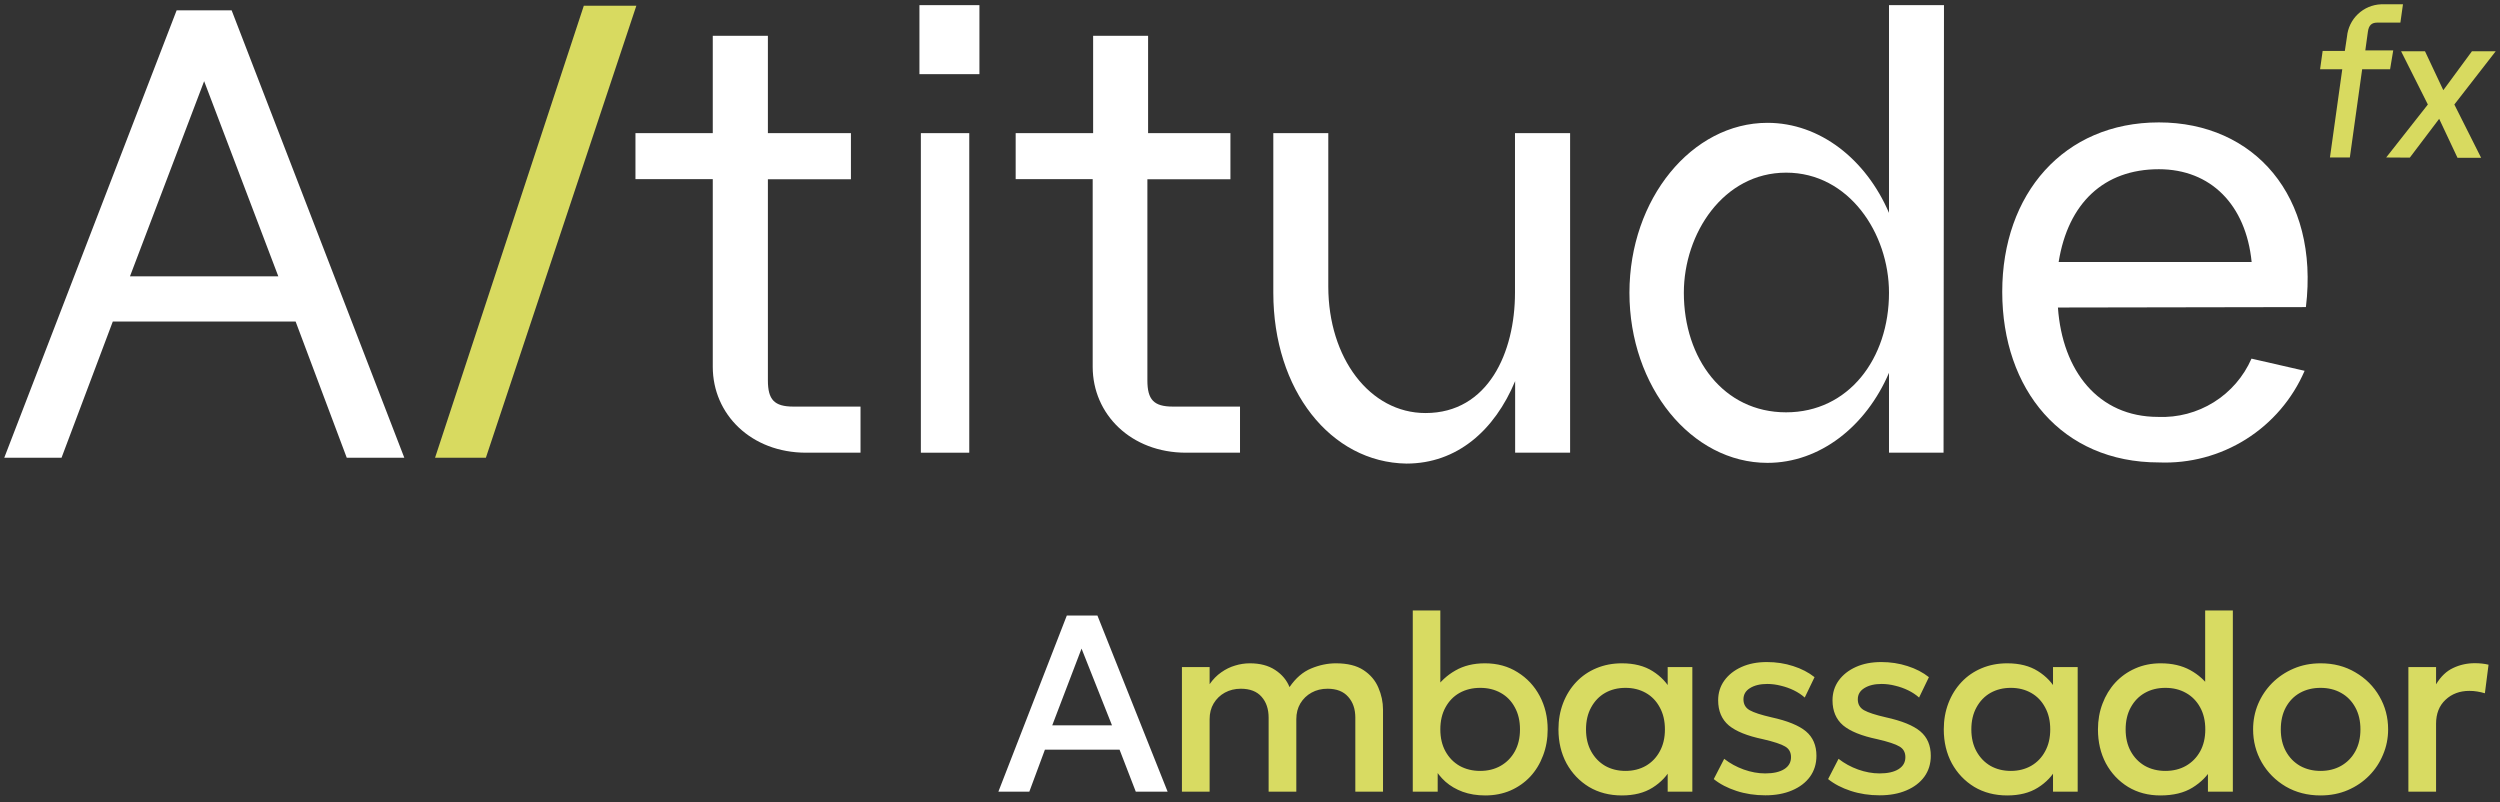
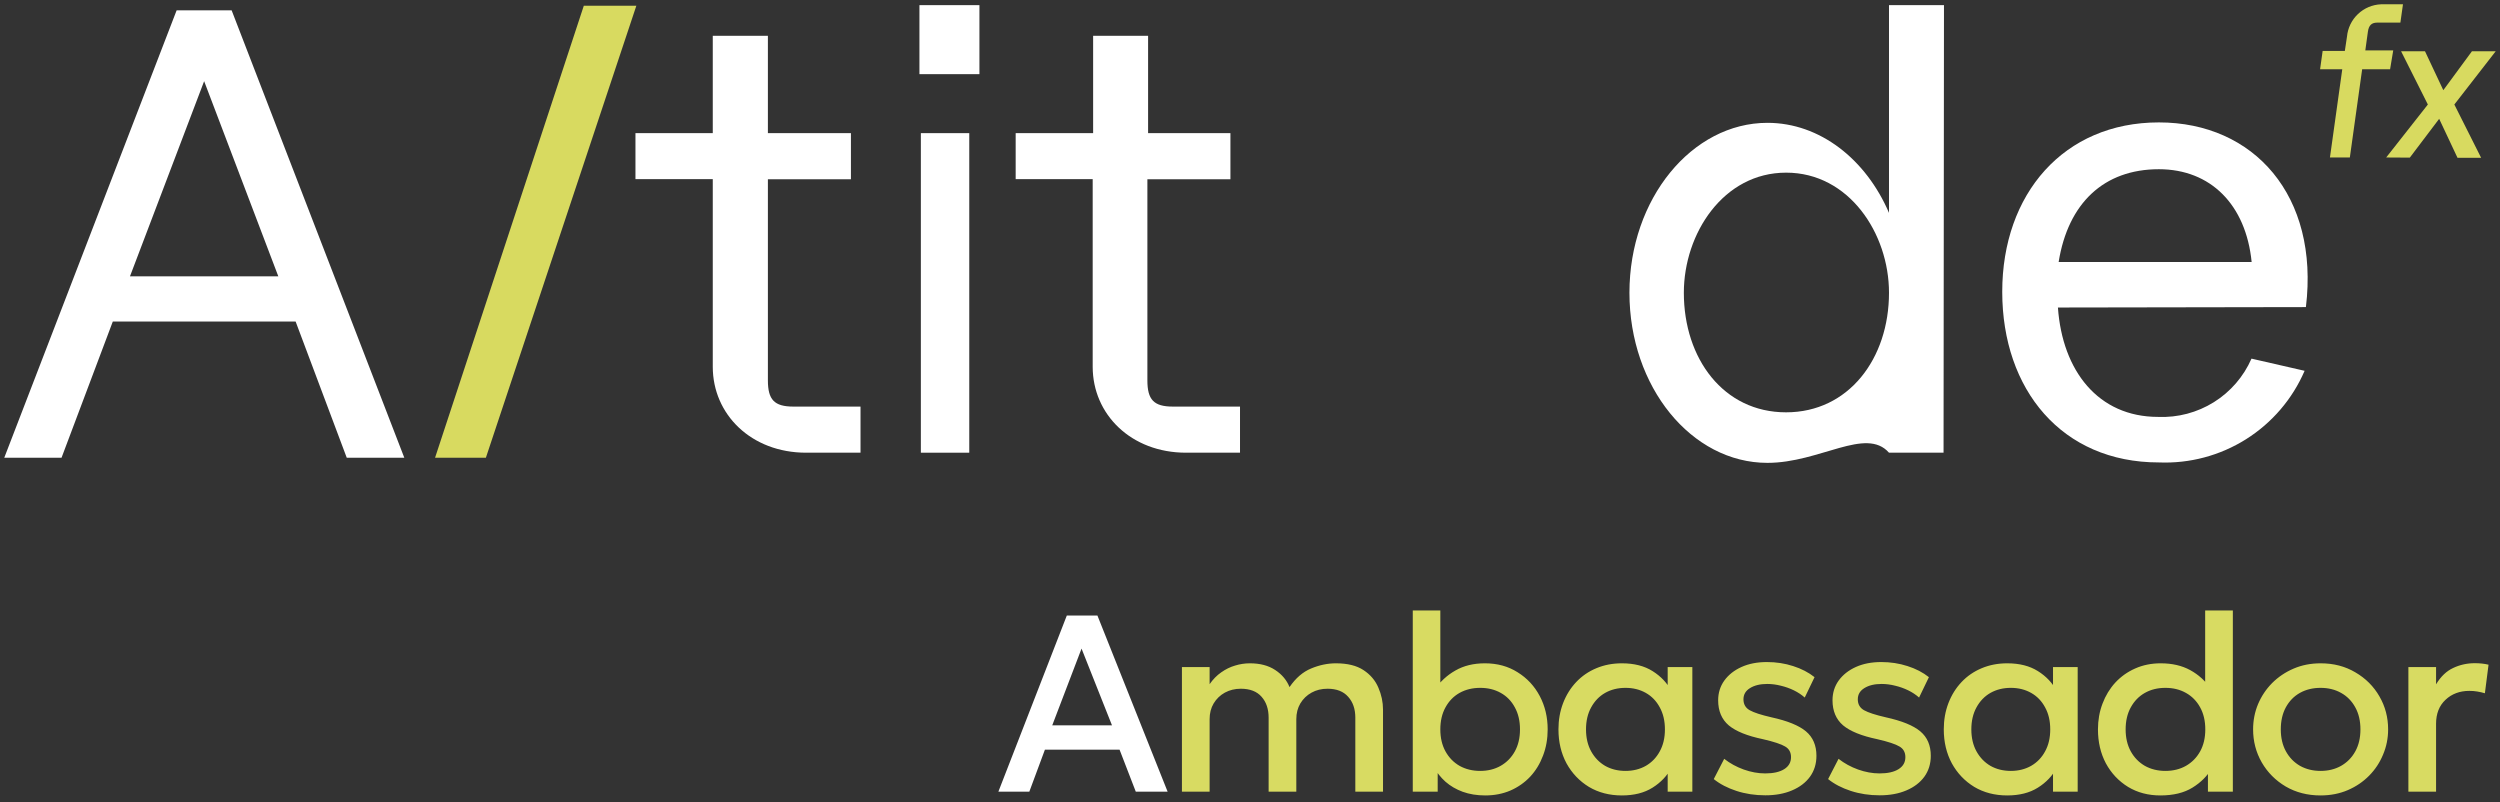
<svg xmlns="http://www.w3.org/2000/svg" width="240" height="77" viewBox="0 0 240 77" fill="none">
  <rect x="0" y="0" width="240" height="77" fill="#333333" stroke="none" />
  <path d="M33.287 43.94L28.38 30.869H10.828L5.908 43.94H0.41L16.958 0.989H22.236L38.812 43.94H33.287ZM12.478 26.526H26.717L19.597 7.792L12.478 26.526Z" fill="white" />
  <path d="M41.766 43.94L56.046 0.549H61.09L46.645 43.94H41.766Z" fill="#D8DA60" />
  <path d="M61.004 17.194V12.782H68.426V3.435H73.718V12.782H81.689V17.207H73.718V36.518C73.718 38.36 74.322 39.033 76.164 39.033H82.61V43.459H77.387C72.109 43.459 68.426 39.776 68.426 35.212V17.194H61.004Z" fill="white" />
  <path d="M88.266 0.494H94.025V7.119H88.266V0.494ZM88.403 43.459V12.782H93.049V43.459H88.403Z" fill="white" />
  <path d="M97.504 17.194V12.782H104.94V3.435H110.217V12.782H118.121V17.207H110.149V36.518C110.149 38.36 110.754 39.033 112.595 39.033H119.041V43.459H113.86C108.582 43.459 104.898 39.776 104.898 35.212V17.194H97.504Z" fill="white" />
-   <path d="M150.73 12.782V43.459H145.453V36.587C143.487 41.315 139.872 44.504 135.021 44.504C127.736 44.394 122.238 37.439 122.238 28.107V12.782H127.516V27.502C127.516 34.374 131.502 39.652 136.849 39.652C142.869 39.652 145.439 33.824 145.439 28.107V12.782H150.73Z" fill="white" />
-   <path d="M186.581 43.459H181.344V35.79C179.132 40.944 174.706 44.435 169.675 44.435C162.377 44.435 156.426 37.137 156.426 28.107C156.426 19.076 162.432 11.792 169.675 11.792C174.706 11.792 179.132 15.283 181.344 20.437V0.494H186.622L186.581 43.459ZM171.462 16.575C165.456 16.575 161.649 22.403 161.649 28.107C161.649 34.429 165.456 39.583 171.462 39.583C177.468 39.583 181.344 34.429 181.344 28.107C181.344 22.403 177.496 16.575 171.476 16.575H171.462Z" fill="white" />
+   <path d="M186.581 43.459H181.344C179.132 40.944 174.706 44.435 169.675 44.435C162.377 44.435 156.426 37.137 156.426 28.107C156.426 19.076 162.432 11.792 169.675 11.792C174.706 11.792 179.132 15.283 181.344 20.437V0.494H186.622L186.581 43.459ZM171.462 16.575C165.456 16.575 161.649 22.403 161.649 28.107C161.649 34.429 165.456 39.583 171.462 39.583C177.468 39.583 181.344 34.429 181.344 28.107C181.344 22.403 177.496 16.575 171.476 16.575H171.462Z" fill="white" />
  <path d="M197.561 29.522C197.987 35.597 201.424 40.023 207.182 40.023C209.066 40.101 210.929 39.609 212.528 38.611C214.127 37.613 215.387 36.155 216.144 34.429L221.243 35.597C220.075 38.307 218.112 40.598 215.614 42.169C213.115 43.739 210.2 44.515 207.251 44.394C197.933 44.394 192.215 37.398 192.215 28.01C192.215 18.623 198.111 11.751 207.251 11.751C216.391 11.751 222.659 18.802 221.367 29.481L197.561 29.522ZM216.158 25.151C215.608 19.654 212.227 16.245 207.251 16.245C201.973 16.245 198.537 19.503 197.63 25.151H216.158Z" fill="white" />
  <path d="M222.727 6.652L222.974 4.892H225.104L225.311 3.518C225.387 2.692 225.76 1.921 226.362 1.35C226.964 0.778 227.753 0.445 228.582 0.412H230.685L230.437 2.171H228.211C227.675 2.171 227.4 2.432 227.317 3.051L227.07 4.837H229.75L229.448 6.652H226.767L225.585 15.118H223.675L224.857 6.652H222.727Z" fill="#D8DA60" />
  <path d="M229.074 15.118L233.074 10.033L230.504 4.92H232.799L234.558 8.658L237.307 4.92H239.589L235.617 10.033L238.187 15.146H235.919L234.16 11.407L231.342 15.132L229.074 15.118Z" fill="#D8DA60" />
  <path d="M95.844 76L102.415 59.088H105.351L112.091 76H109.035L107.477 71.965H100.313L98.815 76H95.844ZM101.014 69.634H106.752L103.828 62.265L101.014 69.634Z" fill="white" />
  <path d="M113.465 76V64.04H116.123V65.683C116.445 65.216 116.815 64.838 117.234 64.548C117.653 64.25 118.096 64.032 118.563 63.895C119.03 63.751 119.505 63.678 119.988 63.678C120.963 63.678 121.772 63.892 122.416 64.318C123.069 64.745 123.528 65.293 123.794 65.961C124.389 65.091 125.082 64.496 125.871 64.173C126.661 63.843 127.454 63.678 128.251 63.678C129.354 63.678 130.236 63.895 130.897 64.33C131.557 64.765 132.032 65.325 132.322 66.01C132.62 66.694 132.769 67.399 132.769 68.124V76H130.111V68.897C130.111 68.067 129.882 67.399 129.423 66.891C128.972 66.376 128.311 66.118 127.442 66.118C126.87 66.118 126.359 66.243 125.908 66.493C125.457 66.742 125.098 67.089 124.832 67.532C124.575 67.966 124.446 68.47 124.446 69.042V76H121.788V68.897C121.788 68.067 121.563 67.399 121.112 66.891C120.661 66.376 119.996 66.118 119.119 66.118C118.555 66.118 118.043 66.243 117.584 66.493C117.133 66.742 116.775 67.089 116.509 67.532C116.251 67.966 116.123 68.47 116.123 69.042V76H113.465ZM142.584 76.362C141.787 76.362 141.066 76.245 140.422 76.012C139.786 75.778 139.234 75.456 138.767 75.046C138.3 74.627 137.922 74.147 137.632 73.608L138.018 73.016V76H135.626V58.604H138.272V66.795L137.728 66.203C138.26 65.43 138.924 64.818 139.722 64.367C140.519 63.908 141.461 63.678 142.548 63.678C143.74 63.678 144.787 63.964 145.689 64.536C146.599 65.1 147.308 65.861 147.815 66.819C148.323 67.777 148.576 68.844 148.576 70.02C148.576 70.93 148.427 71.772 148.129 72.545C147.839 73.318 147.429 73.99 146.897 74.562C146.366 75.126 145.733 75.569 145.001 75.891C144.268 76.205 143.462 76.362 142.584 76.362ZM142.101 74.007C142.834 74.007 143.486 73.846 144.058 73.523C144.638 73.193 145.093 72.73 145.423 72.134C145.754 71.538 145.919 70.834 145.919 70.02C145.919 69.207 145.754 68.502 145.423 67.906C145.101 67.302 144.65 66.839 144.07 66.517C143.499 66.195 142.842 66.034 142.101 66.034C141.36 66.034 140.7 66.195 140.12 66.517C139.548 66.839 139.097 67.302 138.767 67.906C138.437 68.502 138.272 69.207 138.272 70.02C138.272 70.834 138.437 71.538 138.767 72.134C139.097 72.73 139.548 73.193 140.12 73.523C140.7 73.846 141.36 74.007 142.101 74.007ZM155.7 76.362C154.508 76.362 153.453 76.088 152.535 75.541C151.625 74.985 150.909 74.232 150.385 73.282C149.87 72.323 149.612 71.236 149.612 70.02C149.612 69.11 149.761 68.269 150.059 67.495C150.357 66.722 150.776 66.05 151.315 65.478C151.855 64.906 152.499 64.463 153.248 64.149C153.997 63.835 154.814 63.678 155.7 63.678C156.876 63.678 157.859 63.928 158.648 64.427C159.445 64.926 160.053 65.571 160.472 66.36L160.097 66.928V64.04H162.465V76H160.097V73.113L160.472 73.68C160.053 74.47 159.445 75.114 158.648 75.613C157.859 76.112 156.876 76.362 155.7 76.362ZM156.051 74.007C156.775 74.007 157.424 73.846 157.996 73.523C158.567 73.193 159.014 72.73 159.336 72.134C159.667 71.538 159.832 70.834 159.832 70.02C159.832 69.207 159.667 68.502 159.336 67.906C159.014 67.302 158.567 66.839 157.996 66.517C157.424 66.195 156.775 66.034 156.051 66.034C155.318 66.034 154.665 66.195 154.094 66.517C153.53 66.839 153.083 67.302 152.753 67.906C152.423 68.502 152.257 69.207 152.257 70.02C152.257 70.834 152.423 71.538 152.753 72.134C153.083 72.73 153.53 73.193 154.094 73.523C154.665 73.846 155.318 74.007 156.051 74.007ZM169.474 76.35C168.483 76.35 167.557 76.209 166.695 75.927C165.833 75.645 165.109 75.267 164.521 74.792L165.523 72.847C166.079 73.282 166.703 73.624 167.396 73.874C168.096 74.123 168.785 74.248 169.461 74.248C170.243 74.248 170.851 74.111 171.286 73.837C171.72 73.564 171.938 73.181 171.938 72.69C171.938 72.223 171.749 71.88 171.37 71.663C171 71.438 170.291 71.204 169.244 70.962C167.738 70.648 166.643 70.205 165.958 69.634C165.282 69.054 164.943 68.252 164.943 67.23C164.943 66.513 165.141 65.881 165.535 65.333C165.938 64.777 166.49 64.343 167.19 64.028C167.891 63.714 168.7 63.557 169.618 63.557C170.512 63.557 171.354 63.686 172.143 63.944C172.932 64.194 173.617 64.548 174.197 65.007L173.255 66.964C172.957 66.698 172.61 66.469 172.216 66.275C171.821 66.082 171.402 65.933 170.959 65.828C170.524 65.716 170.09 65.659 169.655 65.659C168.978 65.659 168.427 65.792 168 66.058C167.581 66.316 167.372 66.674 167.372 67.133C167.372 67.608 167.573 67.959 167.976 68.184C168.378 68.409 169.071 68.635 170.053 68.86C171.6 69.199 172.707 69.65 173.375 70.213C174.044 70.777 174.378 71.558 174.378 72.557C174.378 73.322 174.173 73.99 173.762 74.562C173.351 75.126 172.775 75.565 172.034 75.879C171.302 76.193 170.448 76.35 169.474 76.35ZM180.451 76.35C179.461 76.35 178.535 76.209 177.673 75.927C176.811 75.645 176.086 75.267 175.498 74.792L176.501 72.847C177.057 73.282 177.681 73.624 178.374 73.874C179.074 74.123 179.763 74.248 180.439 74.248C181.22 74.248 181.828 74.111 182.263 73.837C182.698 73.564 182.916 73.181 182.916 72.69C182.916 72.223 182.726 71.88 182.348 71.663C181.977 71.438 181.269 71.204 180.222 70.962C178.716 70.648 177.621 70.205 176.936 69.634C176.26 69.054 175.921 68.252 175.921 67.23C175.921 66.513 176.119 65.881 176.513 65.333C176.916 64.777 177.468 64.343 178.168 64.028C178.869 63.714 179.678 63.557 180.596 63.557C181.49 63.557 182.332 63.686 183.121 63.944C183.91 64.194 184.595 64.548 185.175 65.007L184.232 66.964C183.934 66.698 183.588 66.469 183.193 66.275C182.799 66.082 182.38 65.933 181.937 65.828C181.502 65.716 181.067 65.659 180.633 65.659C179.956 65.659 179.404 65.792 178.978 66.058C178.559 66.316 178.349 66.674 178.349 67.133C178.349 67.608 178.551 67.959 178.953 68.184C179.356 68.409 180.049 68.635 181.031 68.86C182.577 69.199 183.685 69.65 184.353 70.213C185.022 70.777 185.356 71.558 185.356 72.557C185.356 73.322 185.15 73.99 184.74 74.562C184.329 75.126 183.753 75.565 183.012 75.879C182.279 76.193 181.426 76.35 180.451 76.35ZM192.692 76.362C191.5 76.362 190.445 76.088 189.527 75.541C188.617 74.985 187.9 74.232 187.377 73.282C186.861 72.323 186.603 71.236 186.603 70.02C186.603 69.11 186.752 68.269 187.05 67.495C187.348 66.722 187.767 66.05 188.307 65.478C188.846 64.906 189.491 64.463 190.24 64.149C190.989 63.835 191.806 63.678 192.692 63.678C193.868 63.678 194.85 63.928 195.639 64.427C196.437 64.926 197.045 65.571 197.464 66.36L197.089 66.928V64.04H199.457V76H197.089V73.113L197.464 73.68C197.045 74.47 196.437 75.114 195.639 75.613C194.85 76.112 193.868 76.362 192.692 76.362ZM193.042 74.007C193.767 74.007 194.415 73.846 194.987 73.523C195.559 73.193 196.006 72.73 196.328 72.134C196.658 71.538 196.823 70.834 196.823 70.02C196.823 69.207 196.658 68.502 196.328 67.906C196.006 67.302 195.559 66.839 194.987 66.517C194.415 66.195 193.767 66.034 193.042 66.034C192.309 66.034 191.657 66.195 191.085 66.517C190.521 66.839 190.075 67.302 189.744 67.906C189.414 68.502 189.249 69.207 189.249 70.02C189.249 70.834 189.414 71.538 189.744 72.134C190.075 72.73 190.521 73.193 191.085 73.523C191.657 73.846 192.309 74.007 193.042 74.007ZM207.395 76.362C206.227 76.362 205.193 76.088 204.291 75.541C203.389 74.985 202.68 74.232 202.165 73.282C201.657 72.323 201.404 71.236 201.404 70.02C201.404 69.142 201.548 68.321 201.838 67.556C202.128 66.783 202.539 66.106 203.071 65.526C203.61 64.947 204.246 64.496 204.979 64.173C205.72 63.843 206.538 63.678 207.431 63.678C208.519 63.678 209.461 63.895 210.258 64.33C211.056 64.765 211.72 65.369 212.251 66.142L211.696 66.734V58.604H214.353V76H211.962V73.125L212.348 73.729C211.913 74.486 211.289 75.114 210.476 75.613C209.67 76.112 208.644 76.362 207.395 76.362ZM207.878 74.007C208.619 74.007 209.276 73.846 209.847 73.523C210.427 73.193 210.882 72.73 211.213 72.134C211.543 71.538 211.708 70.834 211.708 70.02C211.708 69.207 211.543 68.502 211.213 67.906C210.882 67.302 210.427 66.839 209.847 66.517C209.276 66.195 208.619 66.034 207.878 66.034C207.138 66.034 206.481 66.195 205.909 66.517C205.338 66.839 204.887 67.302 204.556 67.906C204.226 68.502 204.061 69.207 204.061 70.02C204.061 70.834 204.226 71.538 204.556 72.134C204.887 72.73 205.338 73.193 205.909 73.523C206.489 73.846 207.146 74.007 207.878 74.007ZM222.773 76.362C221.525 76.362 220.409 76.076 219.427 75.504C218.452 74.925 217.687 74.156 217.131 73.197C216.576 72.231 216.298 71.172 216.298 70.02C216.298 69.166 216.455 68.361 216.769 67.604C217.091 66.839 217.542 66.162 218.122 65.575C218.71 64.987 219.398 64.524 220.188 64.185C220.977 63.847 221.843 63.678 222.785 63.678C224.033 63.678 225.145 63.968 226.119 64.548C227.102 65.12 227.871 65.889 228.426 66.855C228.982 67.814 229.26 68.868 229.26 70.02C229.26 70.866 229.099 71.671 228.777 72.436C228.463 73.201 228.016 73.878 227.436 74.466C226.856 75.053 226.171 75.517 225.382 75.855C224.593 76.193 223.723 76.362 222.773 76.362ZM222.773 74.007C223.514 74.007 224.17 73.846 224.742 73.523C225.322 73.193 225.777 72.73 226.107 72.134C226.437 71.538 226.602 70.834 226.602 70.02C226.602 69.207 226.437 68.502 226.107 67.906C225.777 67.302 225.322 66.839 224.742 66.517C224.17 66.195 223.514 66.034 222.773 66.034C222.032 66.034 221.372 66.195 220.792 66.517C220.22 66.839 219.769 67.302 219.439 67.906C219.117 68.502 218.956 69.207 218.956 70.02C218.956 70.834 219.121 71.538 219.451 72.134C219.781 72.73 220.232 73.193 220.804 73.523C221.384 73.846 222.04 74.007 222.773 74.007ZM231.205 76V64.04H233.862V65.695C234.313 64.947 234.861 64.423 235.505 64.125C236.149 63.819 236.842 63.666 237.583 63.666C237.824 63.666 238.054 63.678 238.271 63.702C238.489 63.726 238.698 63.763 238.9 63.811L238.549 66.553C238.308 66.481 238.062 66.424 237.812 66.384C237.563 66.344 237.313 66.324 237.063 66.324C236.137 66.324 235.372 66.609 234.768 67.181C234.164 67.745 233.862 68.514 233.862 69.489V76H231.205Z" fill="#D8DB62" />
</svg>